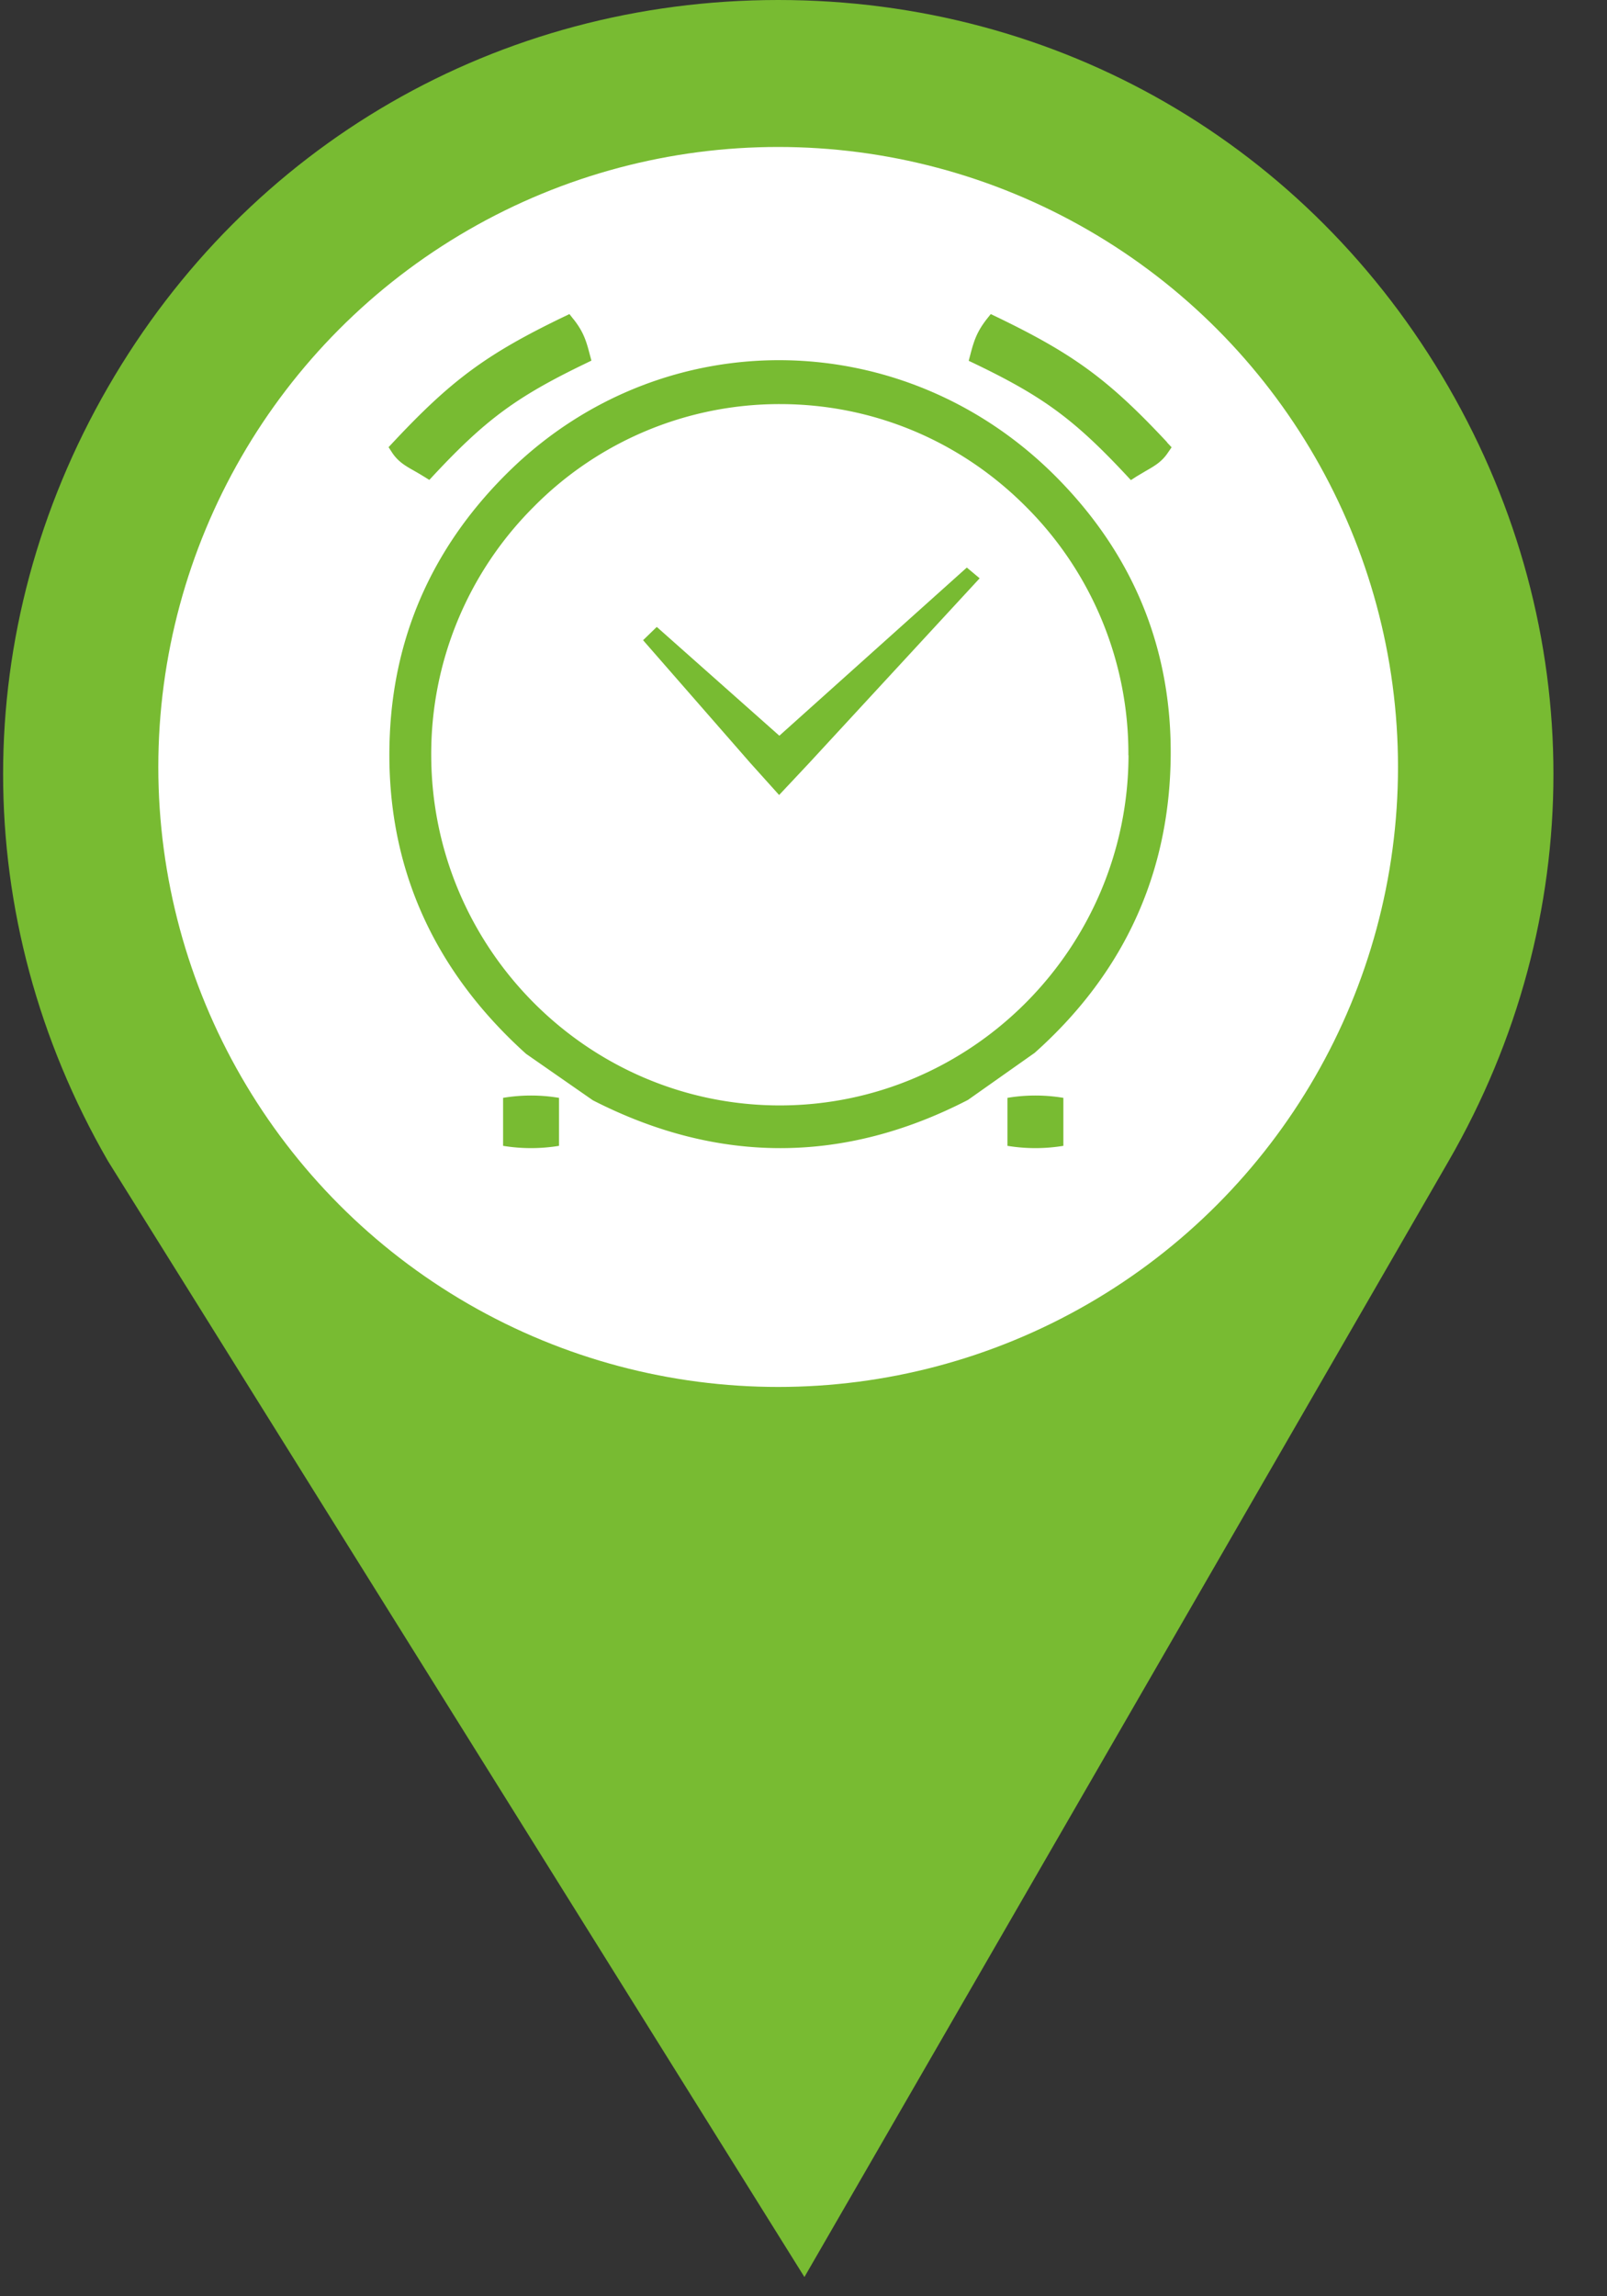
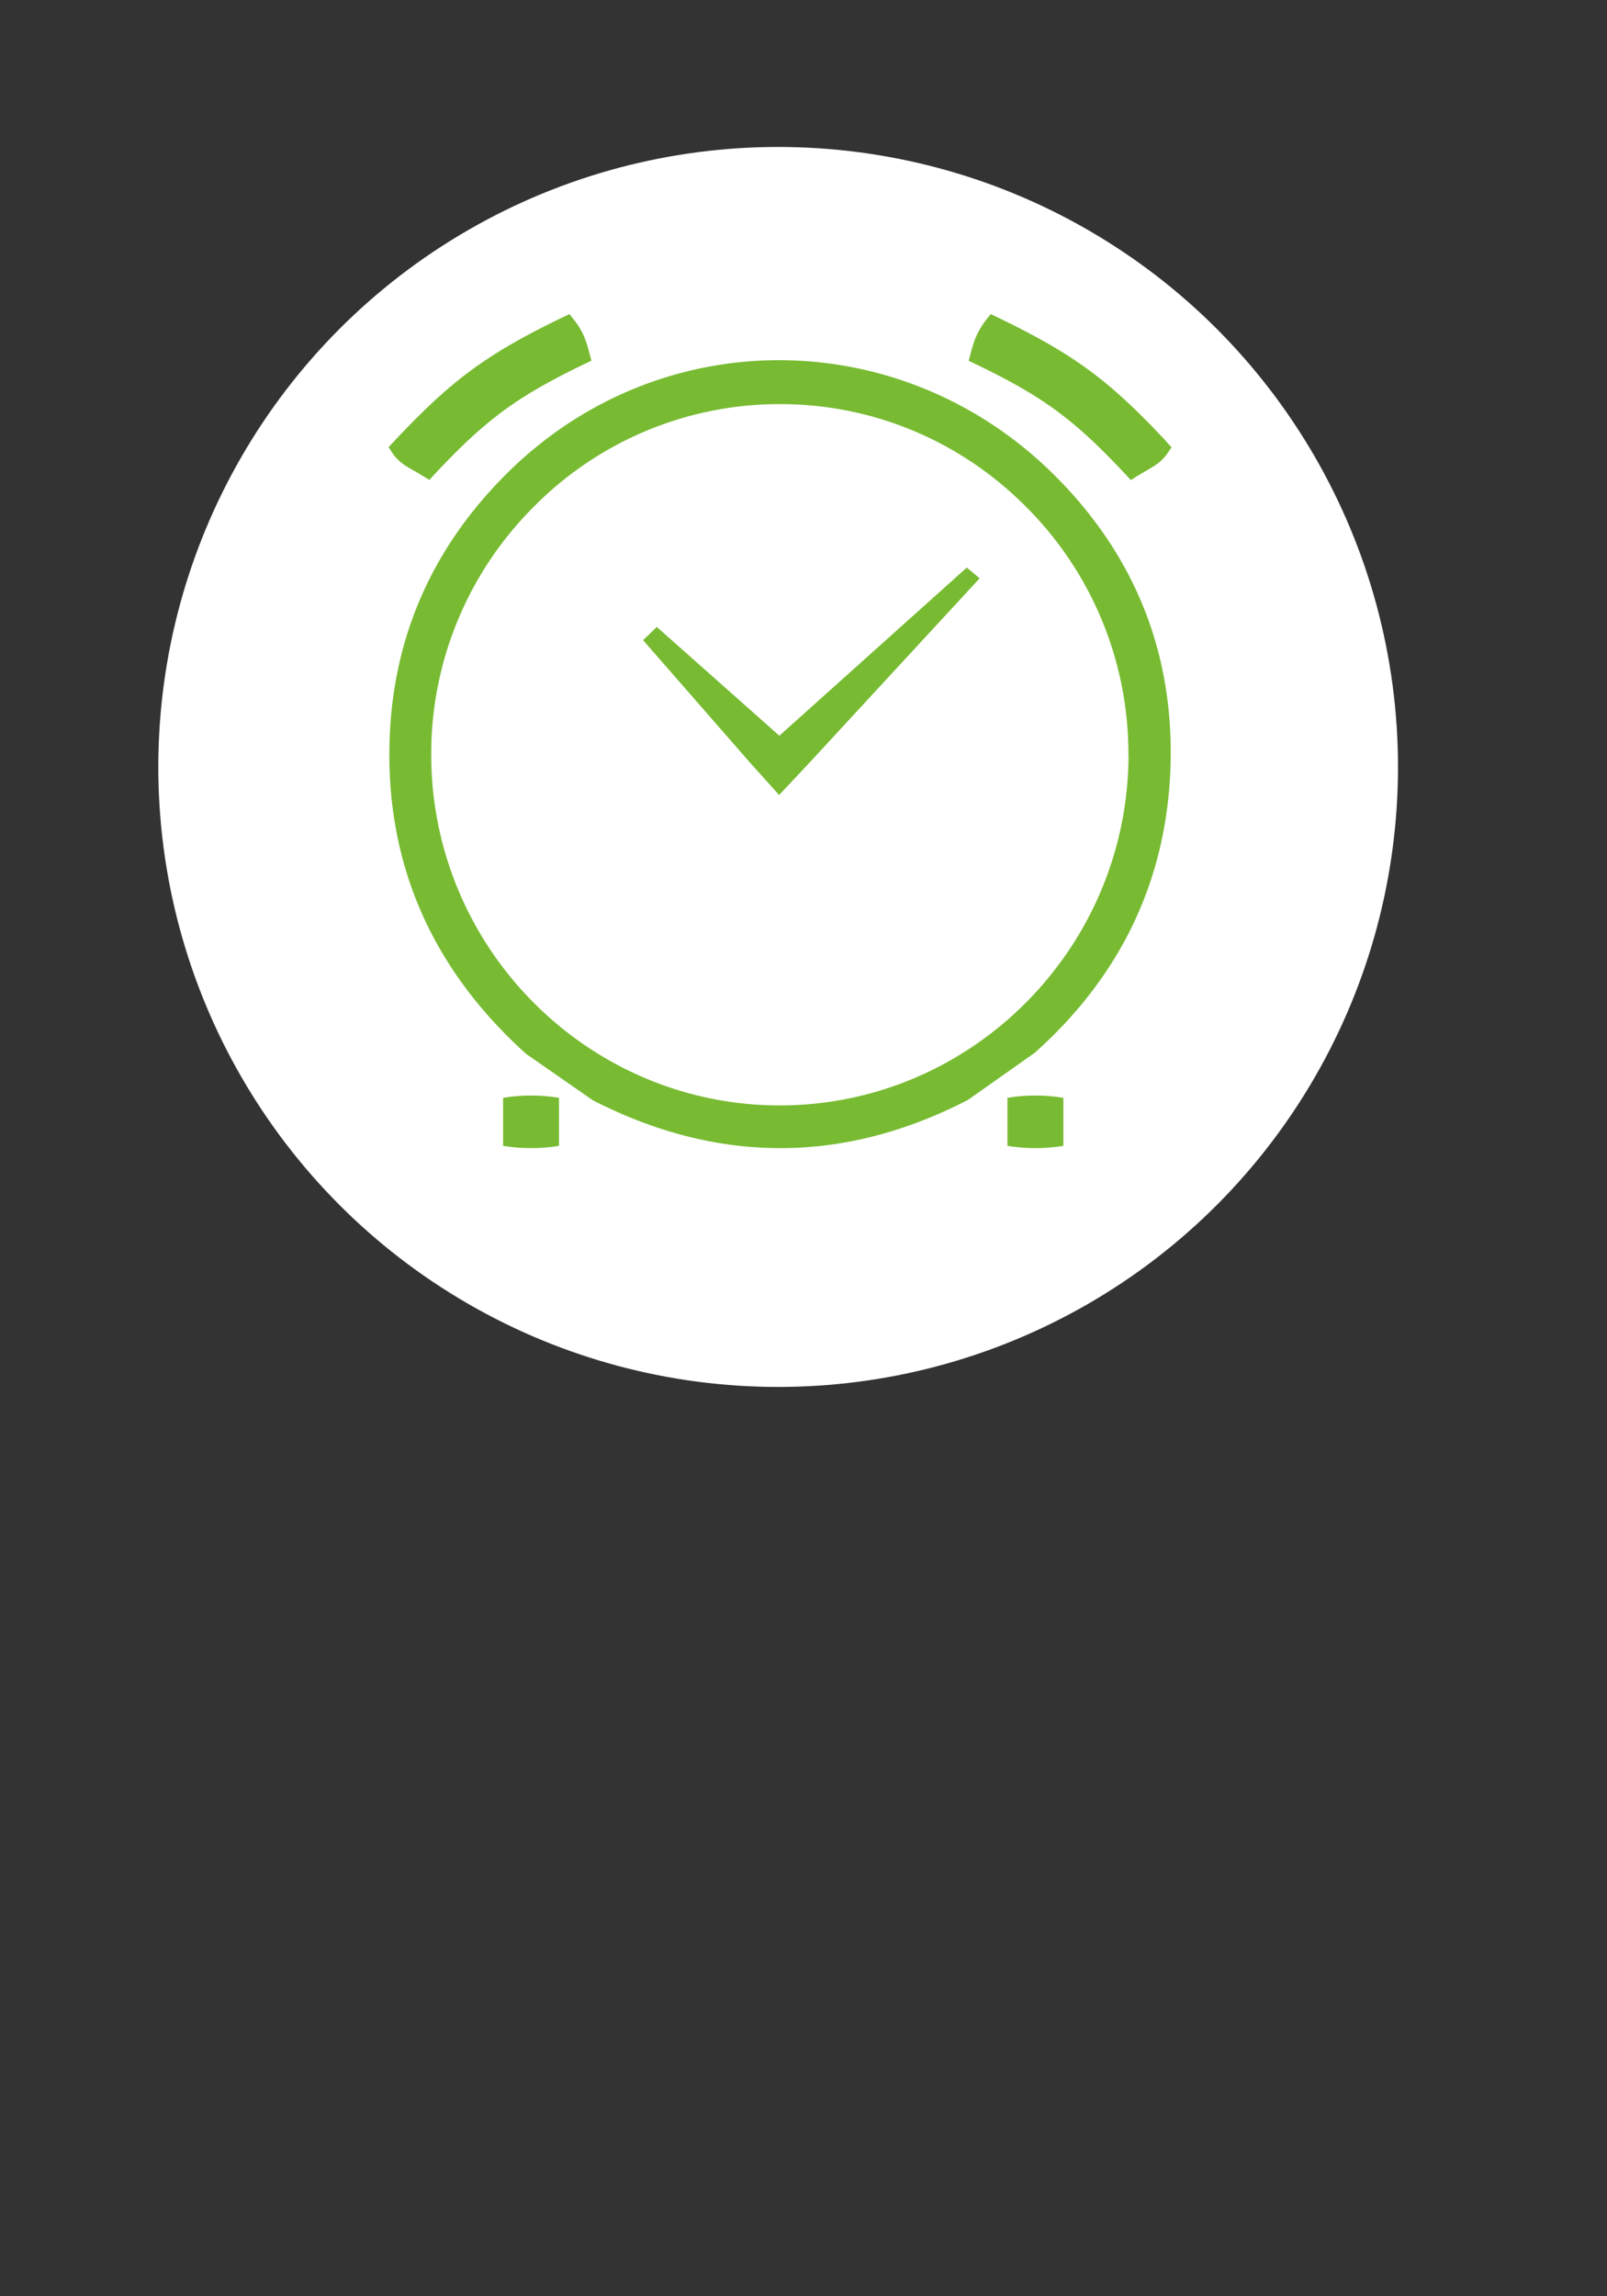
<svg xmlns="http://www.w3.org/2000/svg" width="35" height="50">
  <rect width="100%" height="100%" fill="#333333" stroke="none" />
  <g fill="none" fill-rule="evenodd" transform="translate(.068)">
-     <path fill="#78BB32" fill-rule="nonzero" d="M31.481 8.428c3.046 5.277 3.046 11.579 0 16.856L17.452 49.581 2.285 25.284c-3.047-5.277-3.047-11.579 0-16.856C5.332 3.151 10.79 0 16.883 0c6.094 0 11.55 3.15 14.598 8.428z" />
    <circle cx="16.88" cy="16.7" r="13.5" fill="#FFF" />
    <g fill="#78BB32">
      <path d="M11.088 10.196C9.419 11.8 8.52 13.752 8.422 16.003c-.12 2.725.877 5.06 2.968 6.944l1.454 1.011c2.721 1.392 5.465 1.389 8.17-.008l1.453-1.025c1.831-1.633 2.823-3.66 2.949-6.031.134-2.534-.706-4.73-2.495-6.524-3.296-3.302-8.493-3.377-11.833-.174zm13.423 6.247c-.011 4.203-3.416 7.624-7.593 7.627-4.178 0-7.586-3.419-7.594-7.624a7.593 7.593 0 012.218-5.396 7.524 7.524 0 015.376-2.251c2.027 0 3.94.8 5.376 2.251a7.588 7.588 0 012.214 5.393z" />
      <path d="M20.989 12.358l-4.083 3.662-2.657-2.358-.014-.01-.297.288 2.338 2.676.625.695.647-.689 3.704-4.012.017-.017-.28-.235zm2.103 12.592a3.77 3.77 0 01-1.218 0v-1.045a3.704 3.704 0 011.218 0v1.044zm-10.985 0a3.77 3.77 0 01-1.218 0v-1.045a3.704 3.704 0 011.218 0v1.044zM25.351 9.63c-1.268-1.358-2.03-1.918-3.707-2.727l-.134-.064-.093.117c-.196.255-.266.437-.347.75l-.04.15.138.066c1.481.712 2.159 1.21 3.29 2.42l.104.112.128-.082.202-.12c.193-.11.344-.199.473-.39l.084-.122-.1-.107h.002zM12.426 6.956l-.092-.117-.134.064c-1.672.807-2.434 1.37-3.705 2.727l-.1.107.08.123c.13.193.28.28.474.39.064.036.131.075.204.12l.129.08.104-.111c1.13-1.21 1.808-1.705 3.29-2.42l.137-.067-.04-.148c-.08-.314-.15-.498-.347-.75z" />
    </g>
  </g>
</svg>